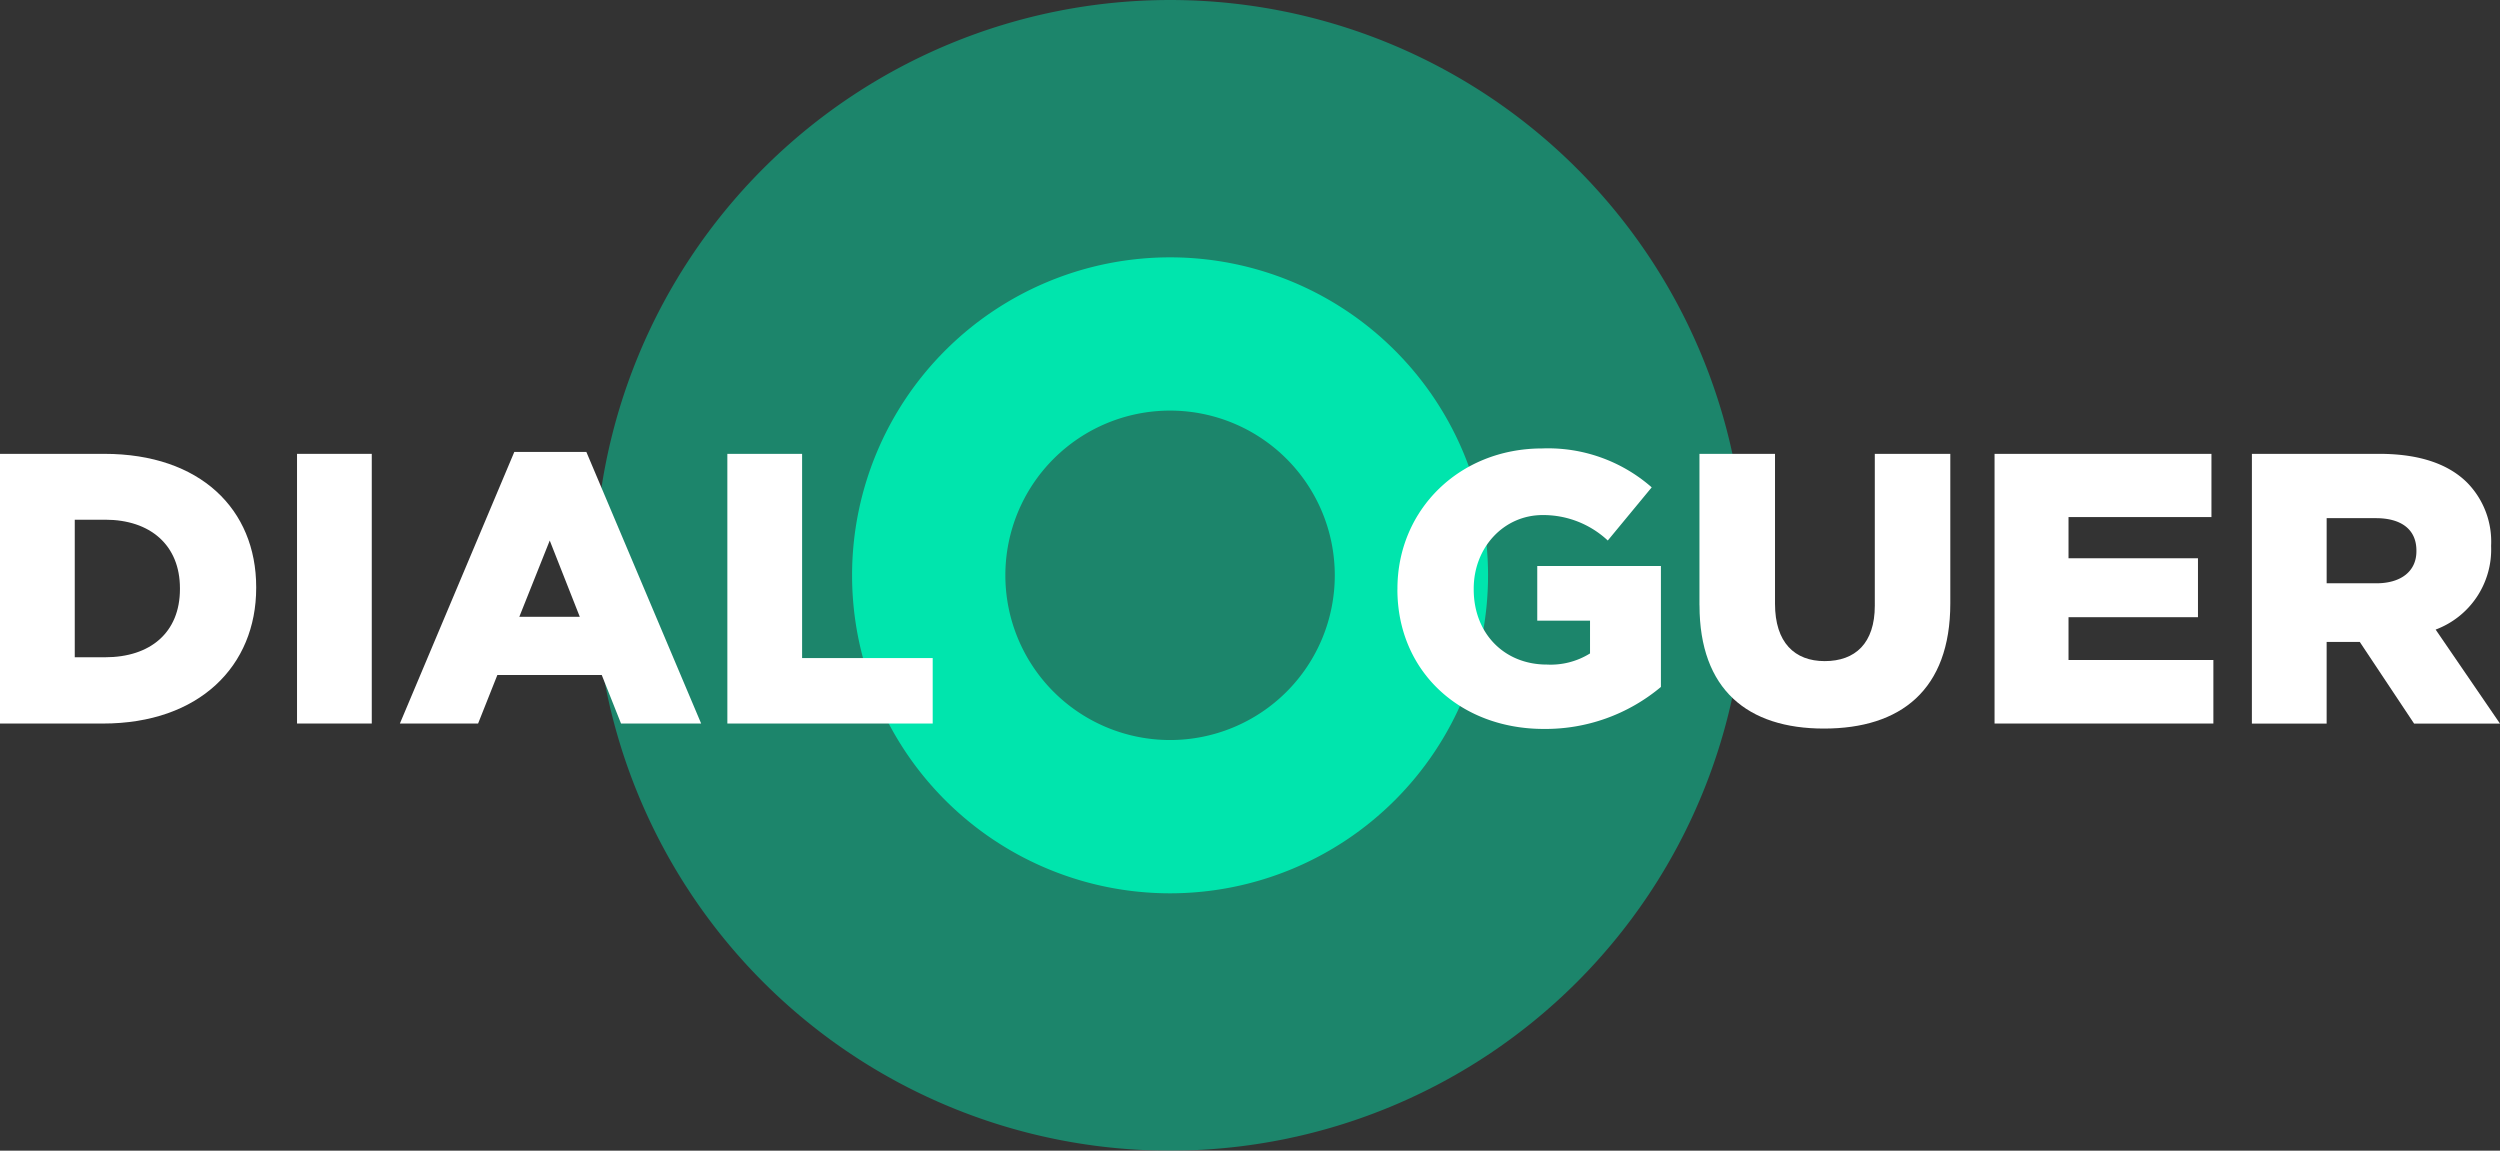
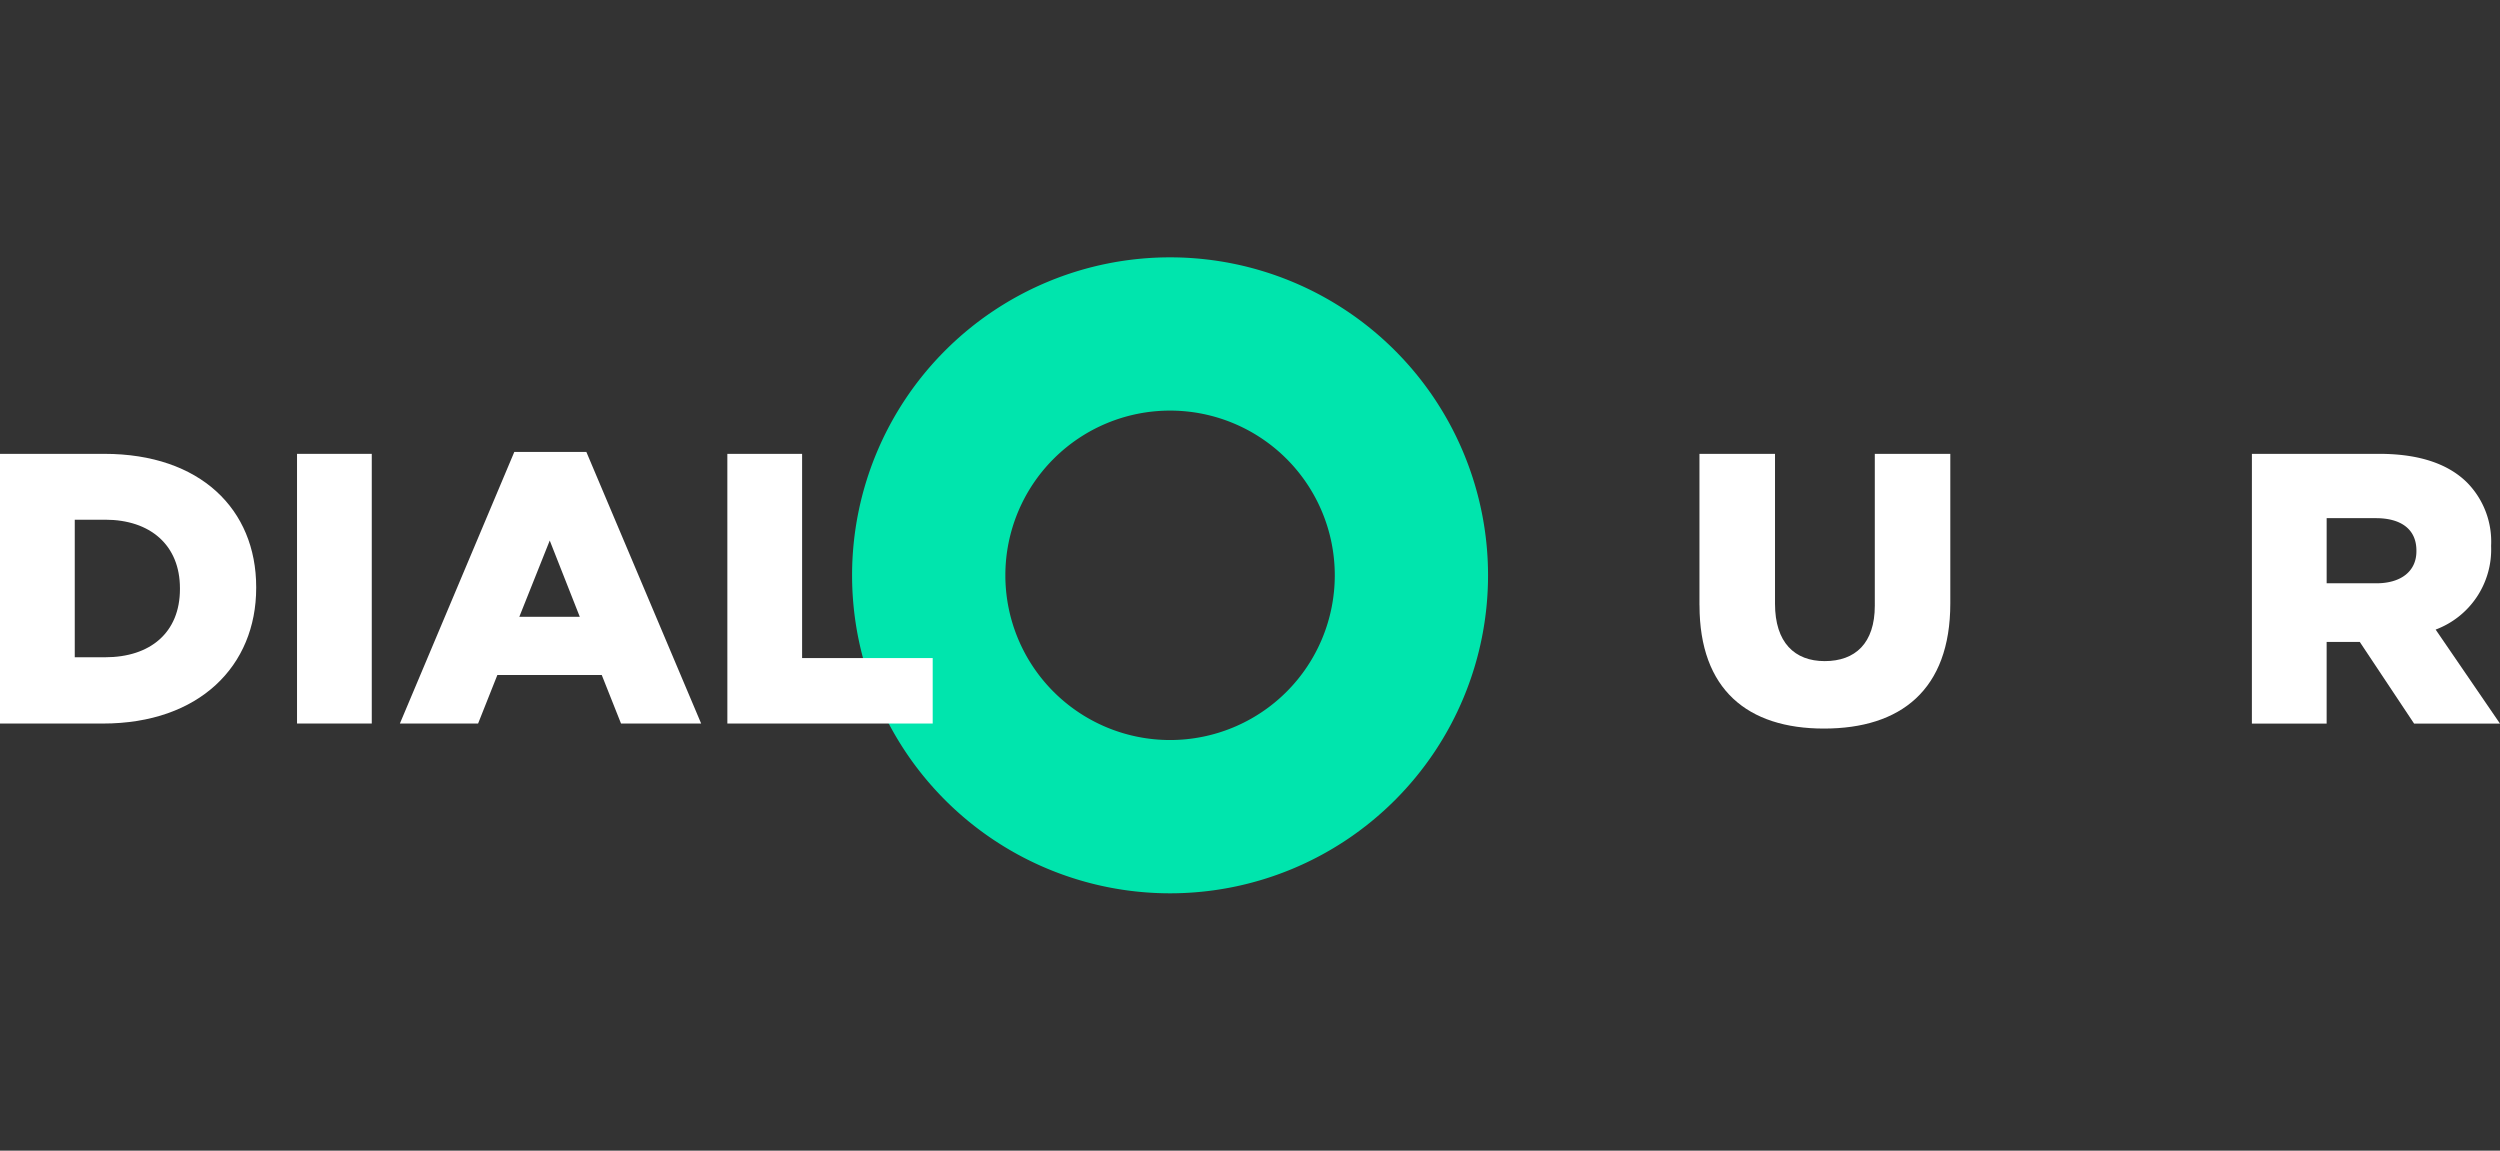
<svg xmlns="http://www.w3.org/2000/svg" id="Groupe_486" data-name="Groupe 486" width="314.364" height="144.689" viewBox="0 0 314.364 144.689">
  <rect x="0" y="0" width="314.364" height="144.689" fill="#333333" stroke="none" />
  <defs>
    <clipPath id="clip-path">
      <rect id="Rectangle_339" data-name="Rectangle 339" width="314.364" height="144.689" fill="none" />
    </clipPath>
    <clipPath id="clip-path-2">
      <rect id="Rectangle_338" data-name="Rectangle 338" width="314.365" height="144.689" fill="none" />
    </clipPath>
    <clipPath id="clip-path-3">
-       <rect id="Rectangle_336" data-name="Rectangle 336" width="144.689" height="144.689" fill="none" />
-     </clipPath>
+       </clipPath>
  </defs>
  <g id="Groupe_479" data-name="Groupe 479" clip-path="url(#clip-path)">
    <g id="Groupe_478" data-name="Groupe 478" transform="translate(0 0)">
      <g id="Groupe_477" data-name="Groupe 477" clip-path="url(#clip-path-2)">
        <g id="Groupe_476" data-name="Groupe 476" transform="translate(74.787 0)" opacity="0.46">
          <g id="Groupe_475" data-name="Groupe 475">
            <g id="Groupe_474" data-name="Groupe 474" clip-path="url(#clip-path-3)">
              <path id="Tracé_473" data-name="Tracé 473" d="M905.111,72.343A72.344,72.344,0,1,1,832.766,0a72.344,72.344,0,0,1,72.345,72.344" transform="translate(-760.422 0.001)" fill="#00e5ad" />
            </g>
          </g>
        </g>
        <path id="Tracé_474" data-name="Tracé 474" d="M1169.42,369.014a39.985,39.985,0,1,1-39.985-39.985,39.985,39.985,0,0,1,39.985,39.985M1129.436,348.3a20.712,20.712,0,1,0,20.712,20.712,20.712,20.712,0,0,0-20.712-20.712" transform="translate(-982.305 -296.669)" fill="#00e5ad" />
        <path id="Tracé_475" data-name="Tracé 475" d="M0,580.279H13.128c12.062,0,19.087,6.976,19.087,16.761v.1c0,9.786-7.121,17.052-19.28,17.052H0Zm9.4,8.284v17.294h3.827c5.668,0,9.4-3.1,9.4-8.574v-.1c0-5.426-3.73-8.623-9.4-8.623Z" transform="translate(0 -523.209)" fill="#fff" />
        <rect id="Rectangle_337" data-name="Rectangle 337" width="9.398" height="33.91" transform="translate(37.35 57.07)" fill="#fff" />
        <path id="Tracé_476" data-name="Tracé 476" d="M525.668,577.817h9.059l14.436,34.153H539.087l-2.422-6.1H523.536l-2.422,6.1H511.28Zm8.235,20.734-3.779-9.592-3.827,9.592Z" transform="translate(-460.996 -520.989)" fill="#fff" />
        <path id="Tracé_477" data-name="Tracé 477" d="M929.962,580.279h9.4v25.675h16.422v8.235h-25.82Z" transform="translate(-838.501 -523.209)" fill="#fff" />
-         <path id="Tracé_478" data-name="Tracé 478" d="M1786.7,591.113v-.1c0-9.882,7.751-17.633,18.215-17.633a19.754,19.754,0,0,1,13.758,4.893l-5.523,6.685a11.875,11.875,0,0,0-8.187-3.2c-4.893,0-8.672,4.069-8.672,9.253v.1c0,5.523,3.827,9.446,9.2,9.446a9.368,9.368,0,0,0,5.426-1.4v-4.118h-6.636v-6.879h15.55v15.211a22.586,22.586,0,0,1-14.727,5.28c-10.561,0-18.409-7.267-18.409-17.537" transform="translate(-1610.978 -516.991)" fill="#fff" />
        <path id="Tracé_479" data-name="Tracé 479" d="M2172.869,599.318V580.28h9.5v18.844c0,4.893,2.471,7.218,6.249,7.218,3.827,0,6.3-2.228,6.3-6.976V580.28h9.495v18.8c0,10.9-6.249,15.744-15.889,15.744-9.592,0-15.648-4.893-15.648-15.5" transform="translate(-1959.17 -523.21)" fill="#fff" />
-         <path id="Tracé_480" data-name="Tracé 480" d="M2550.175,580.279h27.273v7.945h-17.973v5.183h16.278v7.412h-16.278V606.2h18.215v7.993h-27.516Z" transform="translate(-2299.368 -523.209)" fill="#fff" />
        <path id="Tracé_481" data-name="Tracé 481" d="M2879.209,580.279h16.035c5.184,0,8.769,1.356,11.045,3.633a10.589,10.589,0,0,1,3,7.9v.1a10.744,10.744,0,0,1-6.976,10.464l8.09,11.82h-10.8l-6.831-10.27h-4.166v10.27h-9.4Zm15.647,16.277c3.149,0,5.039-1.55,5.039-4.021v-.1c0-2.713-1.986-4.069-5.087-4.069h-6.2v8.187Z" transform="translate(-2596.042 -523.209)" fill="#fff" />
      </g>
    </g>
  </g>
</svg>